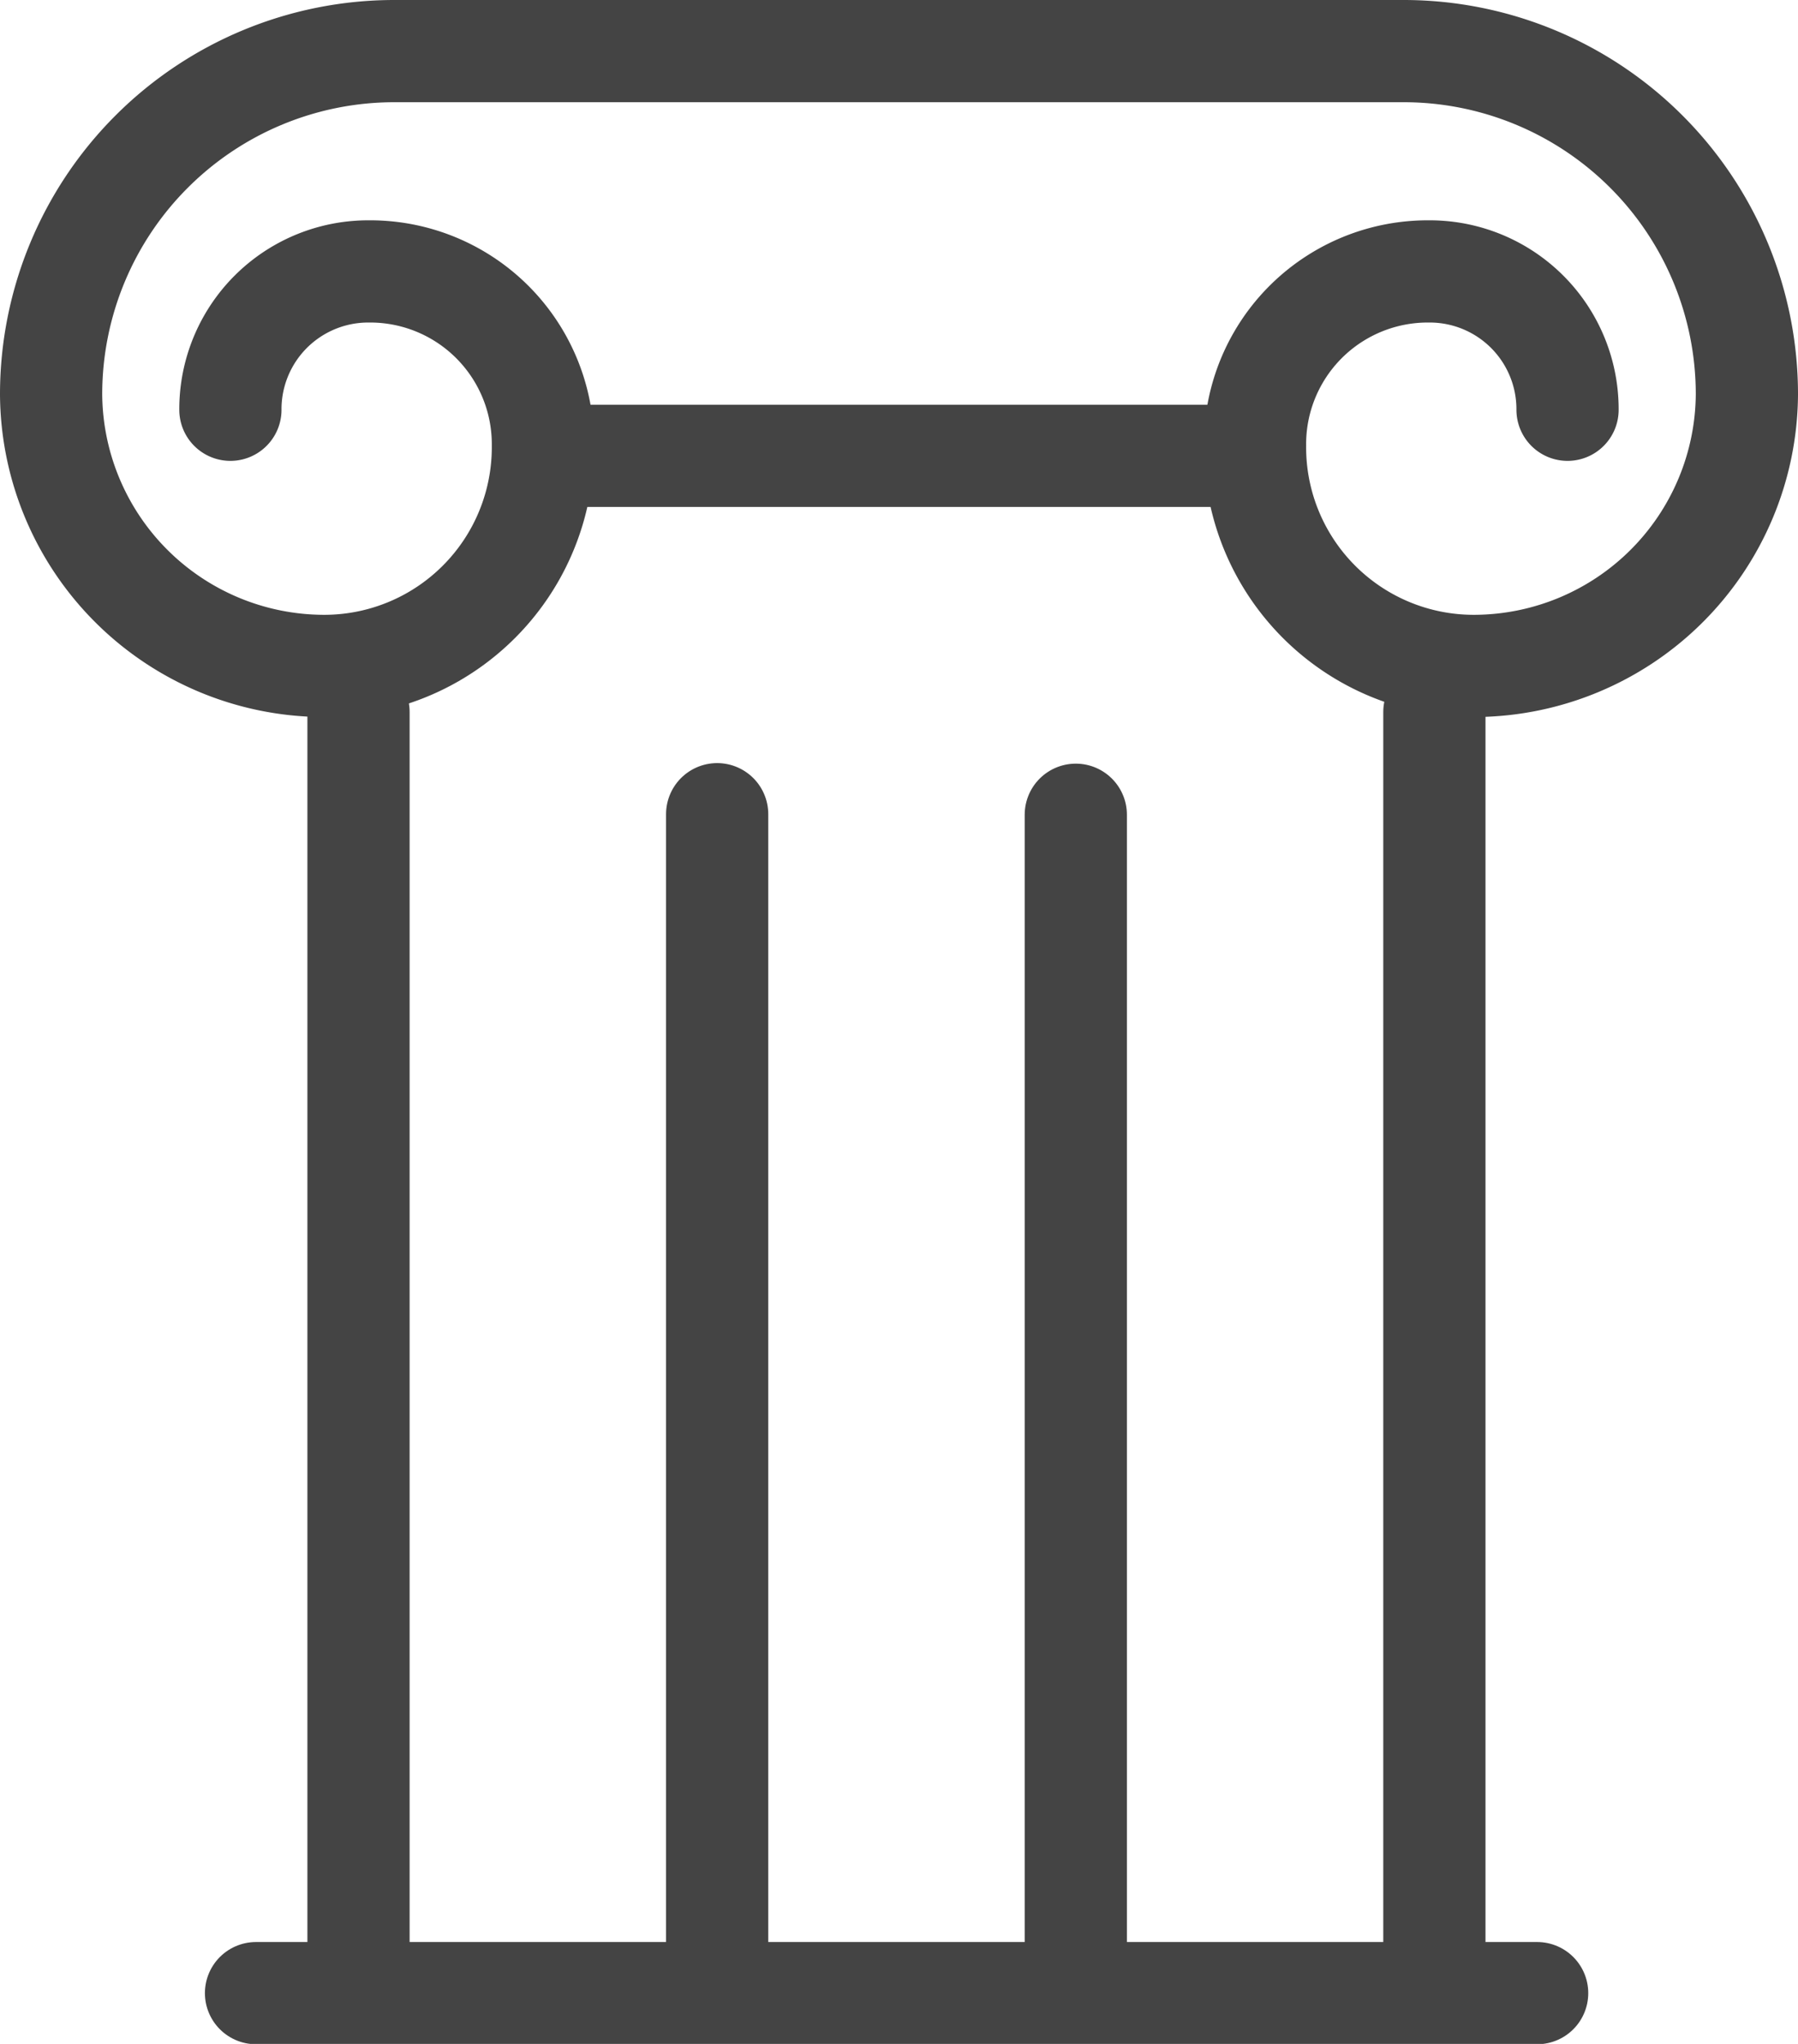
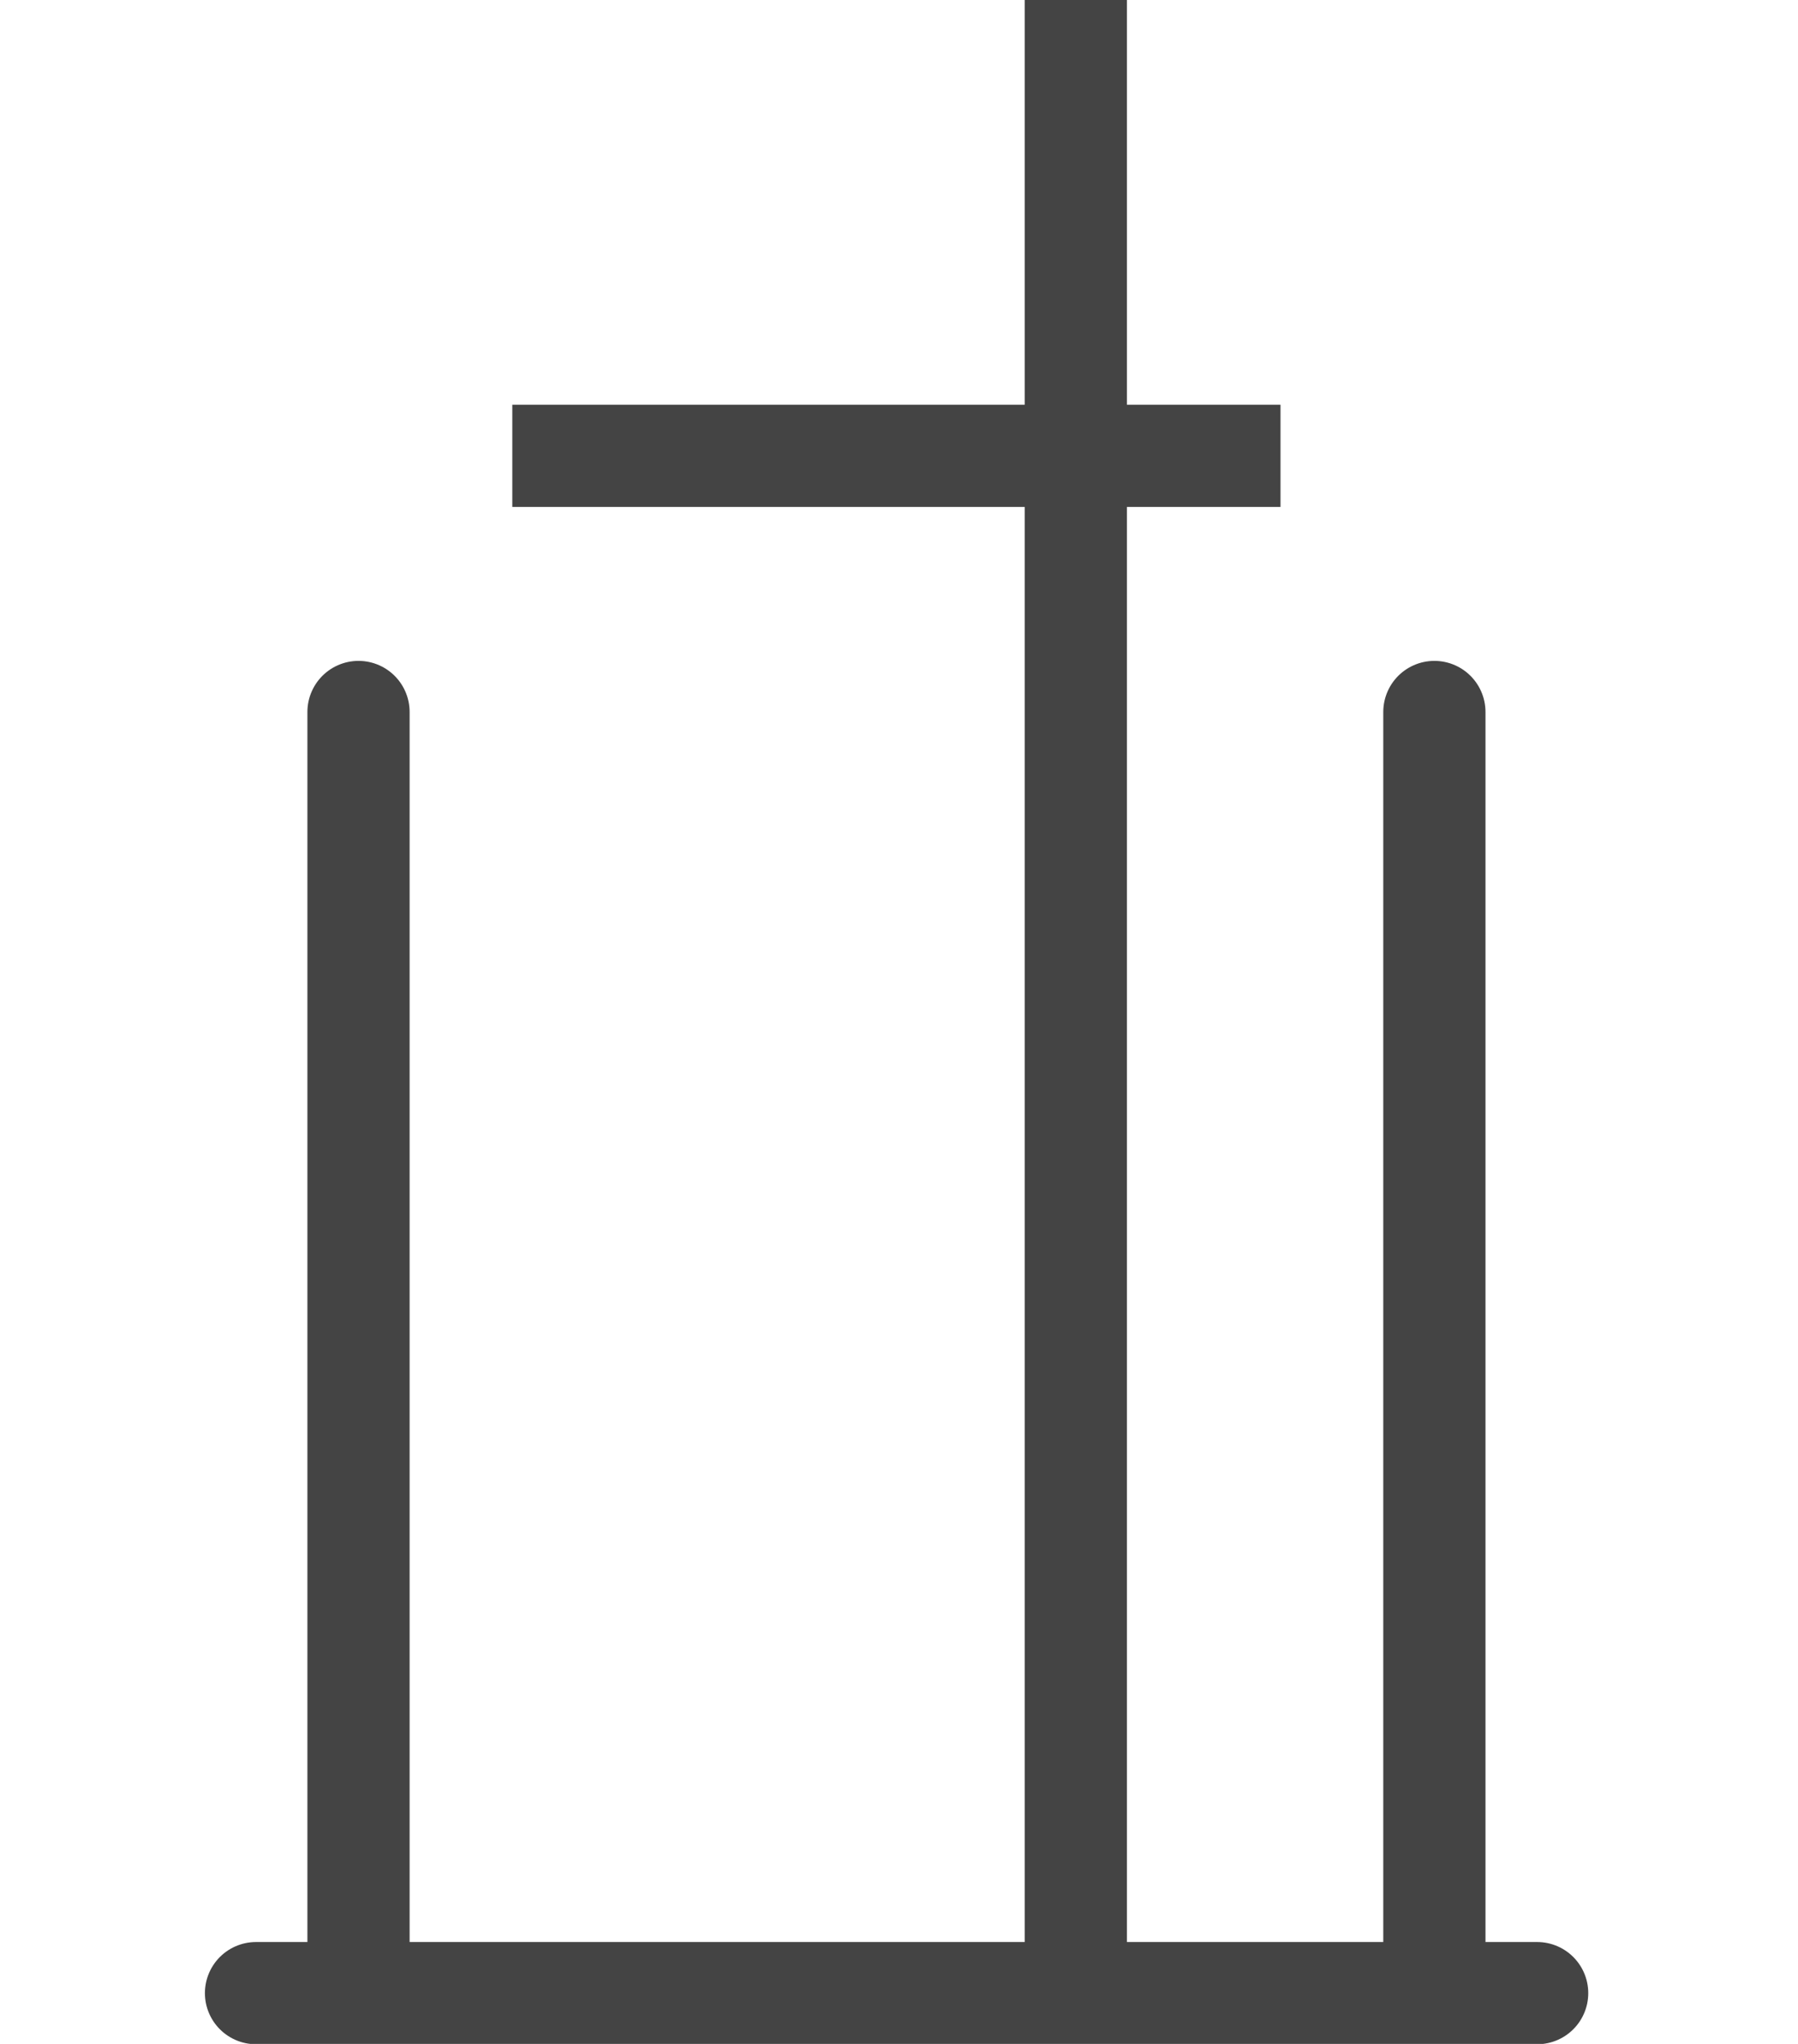
<svg xmlns="http://www.w3.org/2000/svg" width="26.385" height="29.993" viewBox="0 0 26.385 29.993">
  <g id="architecture-australia" transform="translate(-223.25 -130.35)">
-     <path id="Stroke-1" d="M245.292,144v18.8m-15.788,0V144m5.263,1.5V162.8m5.263-17.292V162.8M228,162.8h18.8" transform="translate(-0.993 -3.202)" fill="none" stroke="#444" stroke-linecap="round" stroke-linejoin="round" stroke-width="1.5" />
-     <path id="Stroke-2" d="M226.631,136.363a2.022,2.022,0,0,1,2.03-2.03,2.535,2.535,0,0,1,2.556,2.556,3.209,3.209,0,0,1-3.233,3.233A4.011,4.011,0,0,1,224,136.137a5.037,5.037,0,0,1,5.037-5.037h14.811a5.037,5.037,0,0,1,5.037,5.037,4.011,4.011,0,0,1-3.985,3.985,3.209,3.209,0,0,1-3.233-3.233,2.535,2.535,0,0,1,2.556-2.556,2.022,2.022,0,0,1,2.03,2.03" transform="translate(0)" fill="none" stroke="#444" stroke-linecap="round" stroke-linejoin="round" stroke-width="1.5" />
+     <path id="Stroke-1" d="M245.292,144v18.8m-15.788,0V144m5.263,1.5m5.263-17.292V162.8M228,162.8h18.8" transform="translate(-0.993 -3.202)" fill="none" stroke="#444" stroke-linecap="round" stroke-linejoin="round" stroke-width="1.5" />
    <path id="Stroke-3" d="M234,139h9.773" transform="translate(-2.482 -1.961)" fill="none" stroke="#444" stroke-linecap="square" stroke-width="1.5" />
  </g>
</svg>